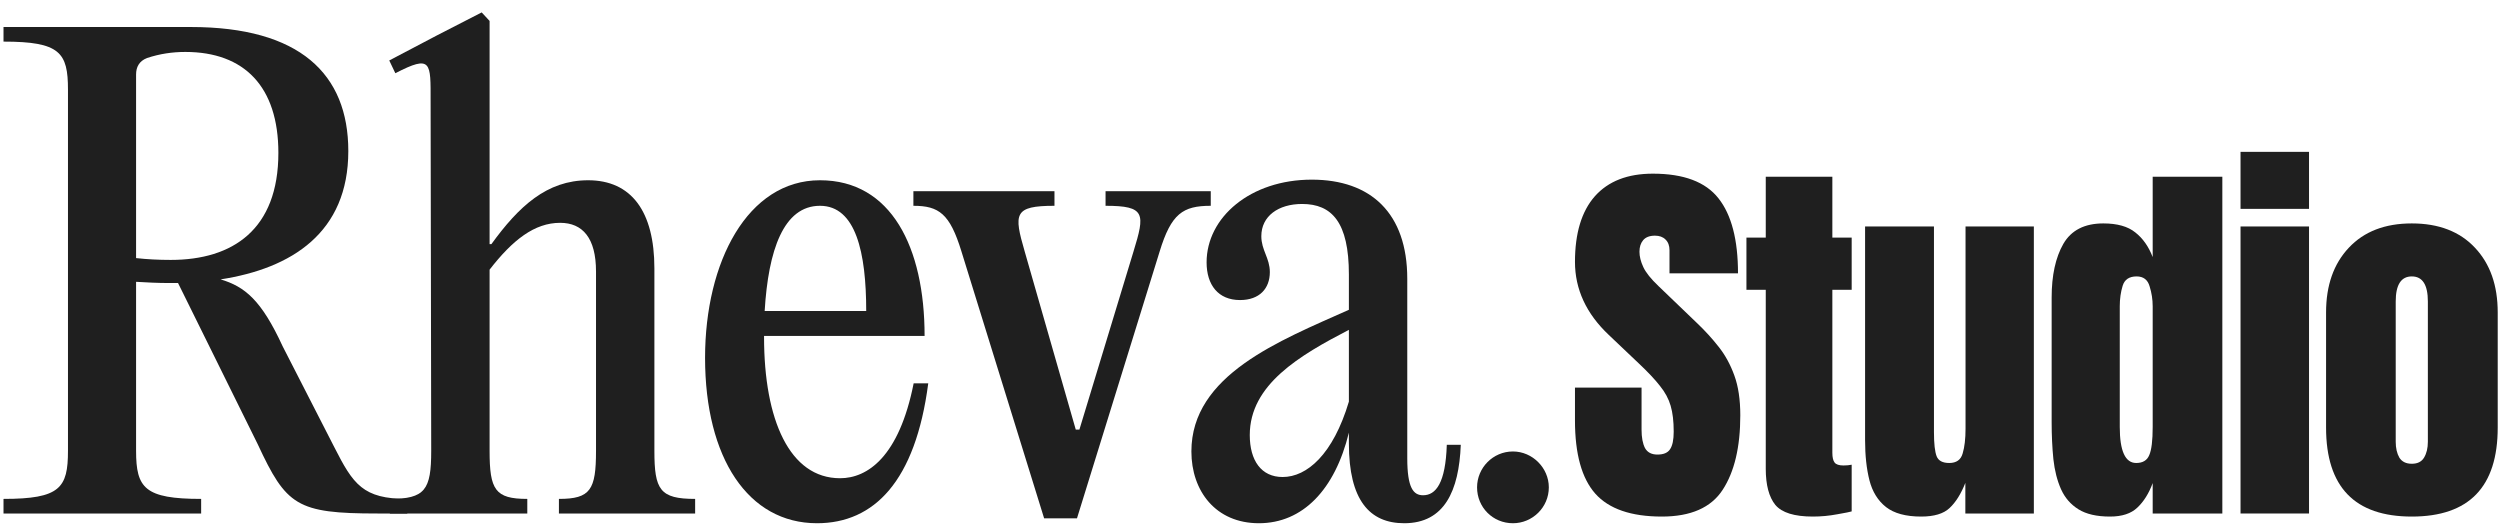
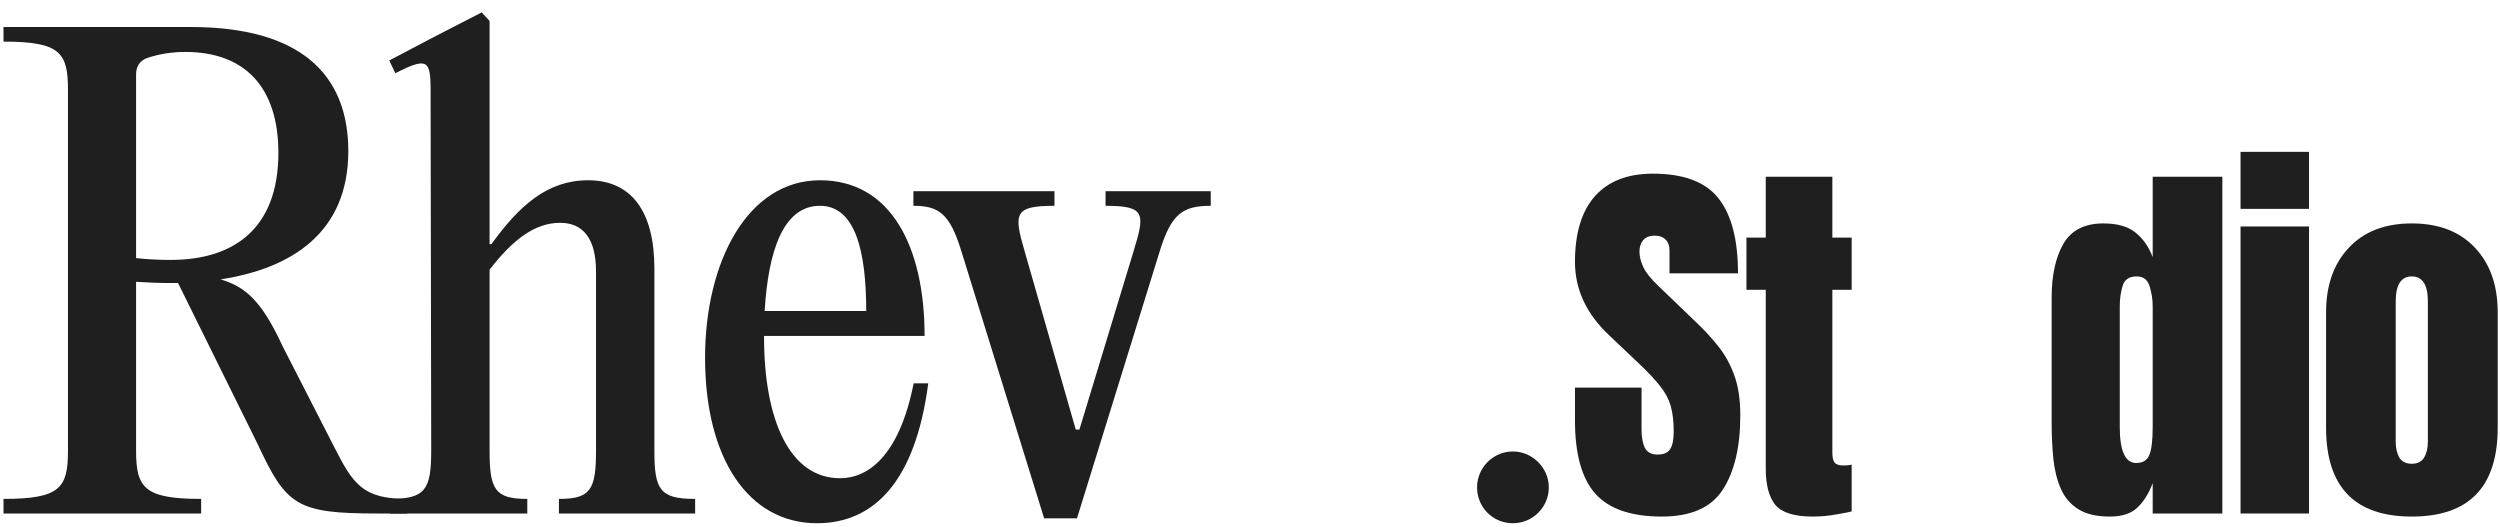
<svg xmlns="http://www.w3.org/2000/svg" width="185" height="39" viewBox="0 0 185 39" fill="none">
  <path d="M20.915 25.624L24.74 33.094C26.135 35.839 26.855 36.919 30.14 36.919V37.999H27.935C21.95 37.999 21.185 37.414 19.07 32.869L13.175 20.944H12.5C11.645 20.944 10.835 20.899 10.07 20.854V33.364C10.07 36.109 10.7 36.919 14.885 36.919V37.999H0.26V36.919C4.445 36.919 5.03 36.109 5.03 33.364V6.634C5.03 3.889 4.445 3.079 0.26 3.079V1.999H14.12C22.175 1.999 25.775 5.464 25.775 11.179C25.775 17.209 21.59 19.864 16.325 20.674C18.125 21.214 19.34 22.204 20.915 25.624ZM10.07 5.509V19.099C10.88 19.189 11.735 19.234 12.635 19.234C17.225 19.234 20.6 16.984 20.6 11.314C20.6 6.409 18.08 3.844 13.715 3.844C12.77 3.844 11.825 3.979 10.88 4.294C10.295 4.519 10.07 4.969 10.07 5.509Z" fill="#1F1F1F" />
  <path d="M36.23 19.954V33.364C36.23 36.244 36.635 36.919 39.02 36.919V37.999H28.85V36.919C31.46 36.919 31.91 36.244 31.91 33.364L31.865 7.489C31.865 4.609 31.955 4.024 29.255 5.419L28.805 4.474L32.315 2.629L35.645 0.919L36.23 1.549V18.064H36.365C38.39 15.274 40.46 13.339 43.52 13.339C46.715 13.339 48.425 15.634 48.425 19.864V33.364C48.425 36.244 48.83 36.919 51.44 36.919V37.999H41.36V36.919C43.7 36.919 44.105 36.244 44.105 33.364V20.089C44.105 17.614 43.115 16.489 41.45 16.489C39.56 16.489 37.94 17.749 36.23 19.954Z" fill="#1F1F1F" />
  <path d="M67.61 28.369H68.69C67.745 35.614 64.685 38.719 60.455 38.719C55.37 38.719 52.175 33.904 52.175 26.479C52.175 19.369 55.325 13.339 60.68 13.339C65.945 13.339 68.42 18.289 68.42 24.859H56.54V24.949C56.54 31.069 58.43 35.389 62.165 35.389C64.19 35.389 66.53 33.814 67.61 28.369ZM60.68 15.229C57.98 15.229 56.855 18.514 56.585 23.014H64.1C64.1 18.694 63.335 15.229 60.68 15.229Z" fill="#1F1F1F" />
  <path d="M79.876 31.789L83.881 18.604C84.736 15.814 84.781 15.229 81.811 15.229V14.149H89.596V15.229C87.526 15.229 86.671 15.814 85.816 18.604L79.696 38.359H77.266L71.146 18.604C70.291 15.814 69.481 15.229 67.591 15.229V14.149H78.031V15.229C75.016 15.229 75.016 15.814 75.826 18.604L79.606 31.789H79.876Z" fill="#1F1F1F" />
-   <path d="M107.063 32.914H108.098C107.963 36.334 106.883 38.719 103.913 38.719C101.348 38.719 99.818 37.009 99.818 32.824V32.014C98.783 36.244 96.398 38.719 93.158 38.719C89.963 38.719 88.163 36.334 88.163 33.409C88.163 27.739 94.688 25.219 99.818 22.924V20.314C99.818 16.444 98.558 15.094 96.353 15.094C94.598 15.094 93.338 15.994 93.338 17.479C93.338 18.514 93.968 19.099 93.968 20.134C93.968 21.349 93.203 22.204 91.763 22.204C90.143 22.204 89.288 21.079 89.288 19.414C89.288 16.084 92.528 13.294 97.073 13.294C101.438 13.294 104.138 15.769 104.138 20.629V33.904C104.138 36.109 104.588 36.649 105.308 36.649C106.253 36.649 106.973 35.749 107.063 32.914ZM94.913 35.299C96.713 35.299 98.648 33.634 99.818 29.719V24.409C96.173 26.299 92.483 28.459 92.483 32.194C92.483 34.084 93.338 35.299 94.913 35.299Z" fill="#1F1F1F" />
  <path d="M111.958 38.719C110.473 38.719 109.303 37.549 109.303 36.064C109.303 34.624 110.473 33.409 111.958 33.409C113.398 33.409 114.613 34.624 114.613 36.064C114.613 37.549 113.398 38.719 111.958 38.719Z" fill="#1F1F1F" />
  <path d="M122.976 38.226C120.701 38.226 119.059 37.66 118.049 36.527C117.048 35.394 116.548 33.591 116.548 31.118V28.682H121.475V31.797C121.475 32.373 121.56 32.826 121.73 33.157C121.91 33.478 122.216 33.638 122.651 33.638C123.104 33.638 123.415 33.506 123.585 33.242C123.765 32.977 123.854 32.543 123.854 31.939C123.854 31.174 123.779 30.537 123.628 30.027C123.477 29.508 123.212 29.017 122.835 28.555C122.467 28.083 121.952 27.535 121.291 26.912L119.054 24.788C117.383 23.212 116.548 21.408 116.548 19.379C116.548 17.255 117.039 15.636 118.02 14.522C119.012 13.408 120.442 12.851 122.311 12.851C124.595 12.851 126.214 13.46 127.168 14.678C128.131 15.895 128.612 17.746 128.612 20.228H123.543V18.515C123.543 18.175 123.444 17.911 123.245 17.722C123.057 17.533 122.797 17.439 122.467 17.439C122.07 17.439 121.777 17.552 121.589 17.779C121.409 17.996 121.32 18.279 121.32 18.628C121.32 18.978 121.414 19.355 121.603 19.761C121.792 20.167 122.165 20.634 122.721 21.163L125.596 23.924C126.172 24.472 126.701 25.052 127.182 25.666C127.663 26.27 128.05 26.978 128.343 27.79C128.636 28.592 128.782 29.574 128.782 30.735C128.782 33.076 128.348 34.913 127.479 36.244C126.62 37.565 125.119 38.226 122.976 38.226Z" fill="#1F1F1F" />
  <path d="M134.149 38.226C132.781 38.226 131.855 37.938 131.374 37.362C130.902 36.777 130.666 35.885 130.666 34.686V21.446H129.236V17.581H130.666V13.078H135.594V17.581H137.024V21.446H135.594V33.496C135.594 33.846 135.65 34.091 135.764 34.233C135.877 34.374 136.094 34.445 136.415 34.445C136.642 34.445 136.844 34.426 137.024 34.389V37.844C136.911 37.881 136.557 37.952 135.962 38.056C135.367 38.169 134.763 38.226 134.149 38.226Z" fill="#1F1F1F" />
-   <path d="M142.165 38.226C141.032 38.226 140.163 37.99 139.559 37.518C138.964 37.046 138.558 36.39 138.341 35.55C138.124 34.7 138.016 33.709 138.016 32.576V16.759H143.113V31.981C143.113 32.831 143.179 33.426 143.312 33.766C143.444 34.096 143.755 34.261 144.246 34.261C144.775 34.261 145.105 34.025 145.237 33.553C145.379 33.081 145.45 32.472 145.45 31.727V16.759H150.505V37.999H145.436V35.734C145.115 36.546 144.728 37.164 144.274 37.589C143.831 38.014 143.127 38.226 142.165 38.226Z" fill="#1F1F1F" />
  <path d="M156.141 38.226C155.159 38.226 154.381 38.047 153.805 37.688C153.229 37.329 152.799 36.834 152.516 36.201C152.233 35.569 152.044 34.828 151.95 33.978C151.865 33.128 151.822 32.217 151.822 31.245V22.013C151.822 20.38 152.11 19.058 152.686 18.048C153.271 17.038 154.258 16.533 155.646 16.533C156.675 16.533 157.463 16.755 158.01 17.198C158.567 17.632 158.997 18.241 159.299 19.025V13.078H164.453V37.999H159.299V35.748C159.016 36.513 158.638 37.117 158.166 37.56C157.704 38.004 157.029 38.226 156.141 38.226ZM158.081 34.261C158.563 34.261 158.884 34.068 159.044 33.681C159.214 33.294 159.299 32.6 159.299 31.599V22.664C159.299 22.164 159.223 21.673 159.072 21.191C158.931 20.7 158.61 20.455 158.109 20.455C157.562 20.455 157.217 20.686 157.076 21.149C156.934 21.611 156.863 22.116 156.863 22.664V31.599C156.863 33.374 157.269 34.261 158.081 34.261Z" fill="#1F1F1F" />
  <path d="M165.799 15.456V11.237H170.868V15.456H165.799ZM165.799 37.999V16.759H170.868V37.999H165.799Z" fill="#1F1F1F" />
  <path d="M178.473 38.226C174.244 38.226 172.129 36.031 172.129 31.642V23.117C172.129 21.116 172.691 19.52 173.814 18.331C174.938 17.132 176.49 16.533 178.473 16.533C180.465 16.533 182.022 17.132 183.146 18.331C184.269 19.52 184.831 21.116 184.831 23.117V31.642C184.831 36.031 182.711 38.226 178.473 38.226ZM178.473 34.318C178.898 34.318 179.2 34.167 179.379 33.865C179.568 33.553 179.662 33.161 179.662 32.689V22.31C179.662 21.073 179.266 20.455 178.473 20.455C177.68 20.455 177.283 21.073 177.283 22.31V32.689C177.283 33.161 177.373 33.553 177.552 33.865C177.741 34.167 178.048 34.318 178.473 34.318Z" fill="#1F1F1F" />
</svg>